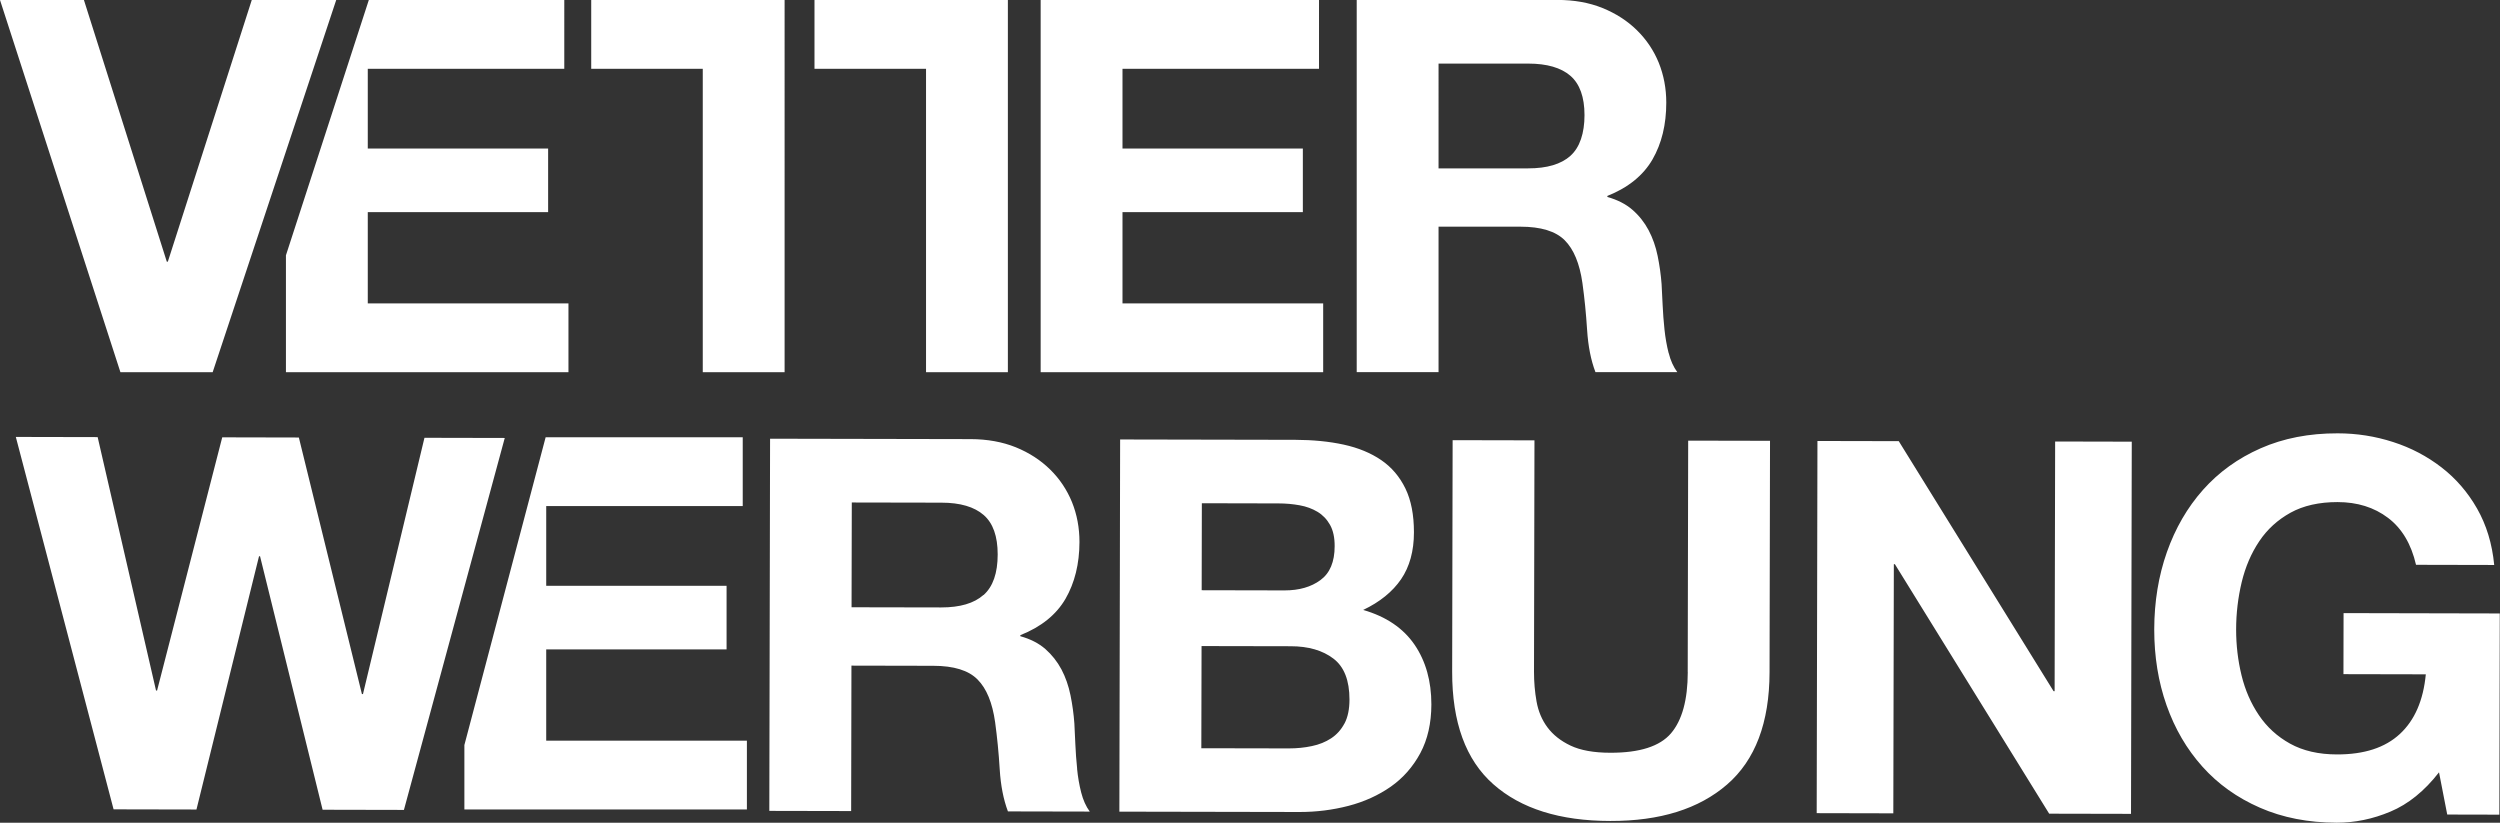
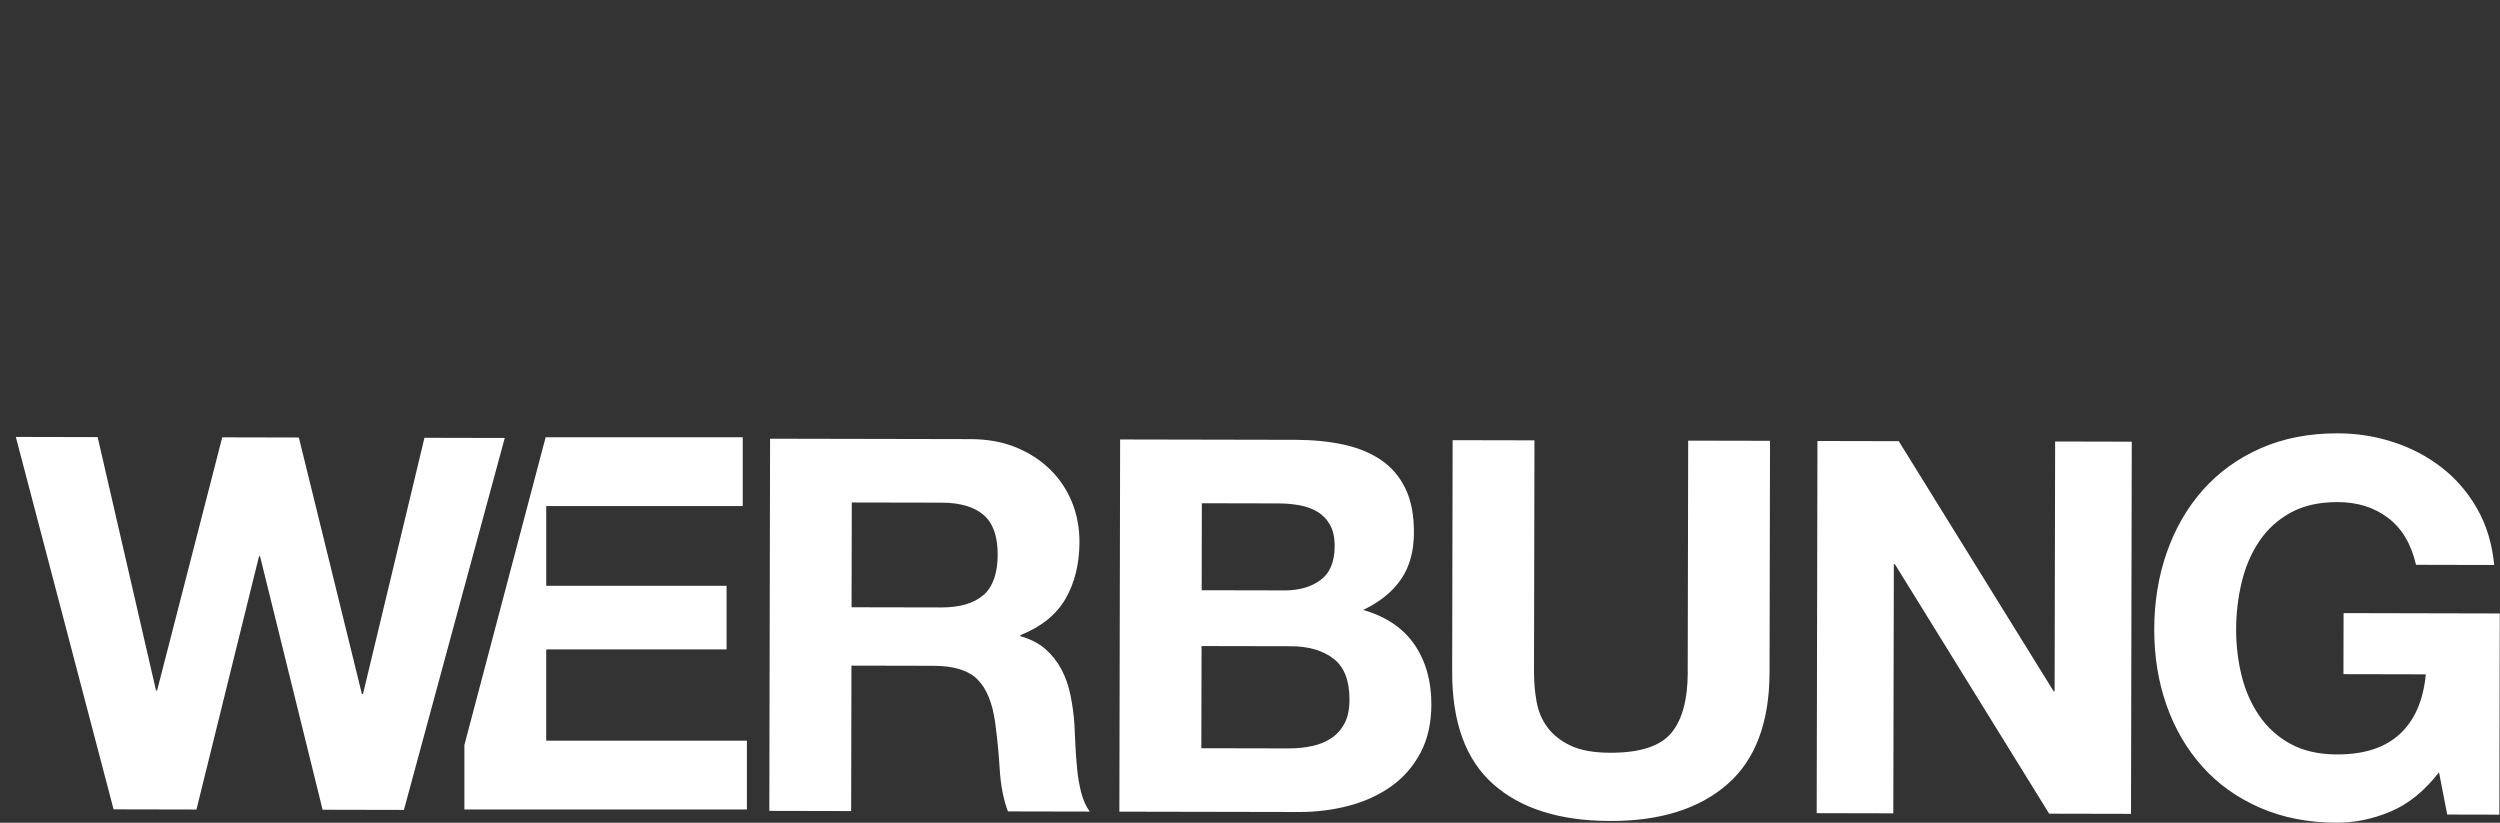
<svg xmlns="http://www.w3.org/2000/svg" id="Ebene_2" data-name="Ebene 2" width="152.27mm" height="50.11mm" viewBox="0 0 431.65 142.05">
  <rect x="0" y="0" width="431.65" height="142.05" fill="#333333" stroke="none" />
  <defs>
    <style>      .cls-1 {        fill: #fff;        stroke-width: 0px;      }    </style>
  </defs>
  <g id="WERBUNG">
    <path class="cls-1" d="m73.29,75.58l-10.62,44.26h-.18s-10.89-44.3-10.89-44.3l-13.23-.03-11.25,43.72h-.18l-10.08-43.76-14.13-.03,16.88,64.3,14.31.03,10.8-43.72h.18s10.8,43.76,10.8,43.76l14.04.03,17.41-64.22-13.86-.03Zm112.69,57.15c-.15-1.44-.25-2.85-.31-4.23-.06-1.38-.12-2.58-.17-3.6-.12-1.62-.34-3.24-.67-4.86-.33-1.62-.85-3.11-1.56-4.46-.72-1.35-1.65-2.52-2.78-3.52-1.14-.99-2.58-1.73-4.32-2.21v-.18c3.6-1.43,6.2-3.53,7.8-6.28,1.59-2.76,2.4-6.02,2.41-9.8,0-2.46-.43-4.76-1.29-6.89-.87-2.13-2.12-4.01-3.77-5.63-1.65-1.62-3.62-2.9-5.93-3.84-2.31-.93-4.9-1.4-7.78-1.41l-34.65-.07-.13,64.26,14.13.03.05-25.11,14.13.03c3.54,0,6.09.79,7.64,2.36,1.56,1.56,2.57,4.03,3.04,7.39.35,2.58.62,5.28.79,8.1.17,2.82.65,5.25,1.42,7.29l14.13.03c-.66-.9-1.15-2-1.48-3.29-.33-1.29-.57-2.66-.71-4.1Zm-16.18-30c-1.62,1.44-4.05,2.15-7.29,2.15l-15.48-.03.04-18.09,15.48.03c3.24,0,5.67.72,7.29,2.13,1.62,1.41,2.42,3.68,2.42,6.8,0,3.24-.82,5.58-2.44,7.02Zm65.57,2.58c2.88-1.37,5.06-3.14,6.54-5.3,1.47-2.16,2.22-4.85,2.22-8.1,0-3-.48-5.52-1.47-7.56-.99-2.04-2.38-3.68-4.18-4.91-1.8-1.23-3.96-2.12-6.47-2.67-2.52-.55-5.31-.82-8.37-.83l-30.24-.06-.13,64.26,31.14.06c2.88,0,5.69-.35,8.42-1.06,2.73-.71,5.16-1.82,7.3-3.31,2.13-1.5,3.83-3.43,5.1-5.79,1.27-2.37,1.9-5.17,1.91-8.41,0-4.02-.96-7.46-2.9-10.31-1.95-2.85-4.89-4.85-8.85-6Zm-27.86-18.42l13.23.03c1.26,0,2.47.11,3.64.32,1.17.21,2.2.59,3.1,1.13.9.54,1.62,1.29,2.16,2.25.54.96.81,2.19.8,3.69,0,2.7-.82,4.65-2.44,5.84-1.62,1.2-3.69,1.79-6.21,1.79l-14.31-.03.03-15.03Zm24.62,38.03c-.57,1.08-1.34,1.93-2.3,2.56-.96.63-2.07,1.08-3.33,1.34-1.26.27-2.58.4-3.96.4l-15.12-.03.04-17.64,15.39.03c3.06,0,5.52.72,7.37,2.13,1.86,1.41,2.78,3.77,2.78,7.07,0,1.68-.29,3.06-.86,4.14Zm59.28-8.87c-.01,4.8-.98,8.32-2.9,10.57-1.93,2.25-5.41,3.36-10.45,3.35-2.88,0-5.17-.42-6.88-1.23-1.71-.81-3.04-1.87-4-3.16-.96-1.29-1.58-2.78-1.88-4.46-.3-1.68-.44-3.39-.44-5.13l.08-39.96-14.13-.03-.08,39.96c-.02,8.76,2.35,15.25,7.11,19.45,4.76,4.21,11.49,6.33,20.19,6.34,8.58.02,15.3-2.08,20.17-6.3,4.87-4.22,7.31-10.68,7.33-19.38l.08-39.96-14.13-.03-.08,39.96Zm63.34,3.29h-.18l-26.73-43.17-14.04-.03-.13,64.26,13.23.03.09-43.02h.18s26.64,43.08,26.64,43.08l14.13.03.13-64.26-13.23-.03-.09,43.11Zm49.89-13.47l-.02,10.53,14.22.03c-.43,4.5-1.92,7.93-4.48,10.3-2.56,2.37-6.17,3.54-10.85,3.53-3.18,0-5.88-.63-8.1-1.86-2.22-1.23-4.01-2.87-5.39-4.92-1.38-2.04-2.38-4.34-3-6.89-.62-2.55-.93-5.18-.93-7.88,0-2.82.33-5.55.96-8.19.64-2.64,1.64-4.99,3.03-7.06,1.38-2.07,3.19-3.71,5.41-4.94,2.22-1.22,4.92-1.83,8.1-1.83,3.42,0,6.33.91,8.72,2.72,2.39,1.8,4.01,4.51,4.84,8.11l13.5.03c-.35-3.66-1.34-6.9-2.95-9.73-1.61-2.82-3.66-5.2-6.15-7.12-2.49-1.92-5.27-3.39-8.36-4.38-3.09-1-6.28-1.5-9.58-1.5-4.92-.01-9.35.85-13.28,2.58-3.93,1.73-7.25,4.13-9.96,7.18-2.71,3.05-4.78,6.64-6.23,10.74-1.45,4.11-2.18,8.56-2.19,13.36,0,4.68.7,9.05,2.13,13.1,1.43,4.05,3.49,7.58,6.19,10.59,2.69,3.01,6,5.37,9.93,7.09,3.93,1.72,8.35,2.58,13.27,2.59,3.12,0,6.21-.63,9.27-1.92,3.06-1.28,5.86-3.54,8.38-6.78l1.42,7.29,9,.02.07-34.74-27-.06Zm-310.33,6.26h31.14v-10.98h-31.14v-13.77h33.93v-11.88h-34.03l-14.03,53.14v11.12h48.78v-11.88h-34.65v-15.75Z" />
  </g>
  <g id="VETTER">
-     <path class="cls-1" d="m43.47,0l-14.49,45.18h-.18L14.49,0H0l20.79,64.26h15.93L58.05,0h-14.58Zm20.03,36.63h31.14v-10.98h-31.14v-13.77h33.93V0h-33.75l-14.31,44.08v20.18h48.78v-11.88h-34.65v-15.75Zm38.58-24.75h19.26v52.38h14.13V0h-33.39v11.88Zm38.55,0h19.26v52.38h14.13V0h-33.39v11.88Zm53.18,24.75h31.14v-10.98h-31.14v-13.77h33.93V0h-48.06v64.26h48.78v-11.88h-34.65v-15.75Zm94.3,24.34c-.33-1.29-.57-2.65-.72-4.09-.15-1.44-.26-2.85-.32-4.23-.06-1.38-.12-2.58-.18-3.6-.12-1.62-.35-3.24-.68-4.86-.33-1.62-.85-3.1-1.57-4.46-.72-1.35-1.65-2.52-2.79-3.51-1.14-.99-2.58-1.72-4.32-2.21v-.18c3.6-1.44,6.19-3.54,7.79-6.3,1.59-2.76,2.38-6.03,2.38-9.81,0-2.46-.44-4.75-1.3-6.89-.87-2.13-2.13-4-3.78-5.62-1.65-1.62-3.63-2.89-5.94-3.83-2.31-.93-4.9-1.39-7.78-1.39h-34.65v64.26h14.13v-25.11h14.13c3.54,0,6.09.78,7.65,2.34,1.56,1.56,2.58,4.02,3.06,7.38.36,2.58.63,5.28.81,8.1.18,2.82.66,5.25,1.44,7.29h14.13c-.66-.9-1.16-1.99-1.48-3.29Zm-16.96-34.06c-1.62,1.44-4.05,2.16-7.29,2.16h-15.48V10.98h15.48c3.24,0,5.67.71,7.29,2.11,1.62,1.41,2.43,3.68,2.43,6.79s-.81,5.58-2.43,7.02Z" />
-   </g>
+     </g>
</svg>